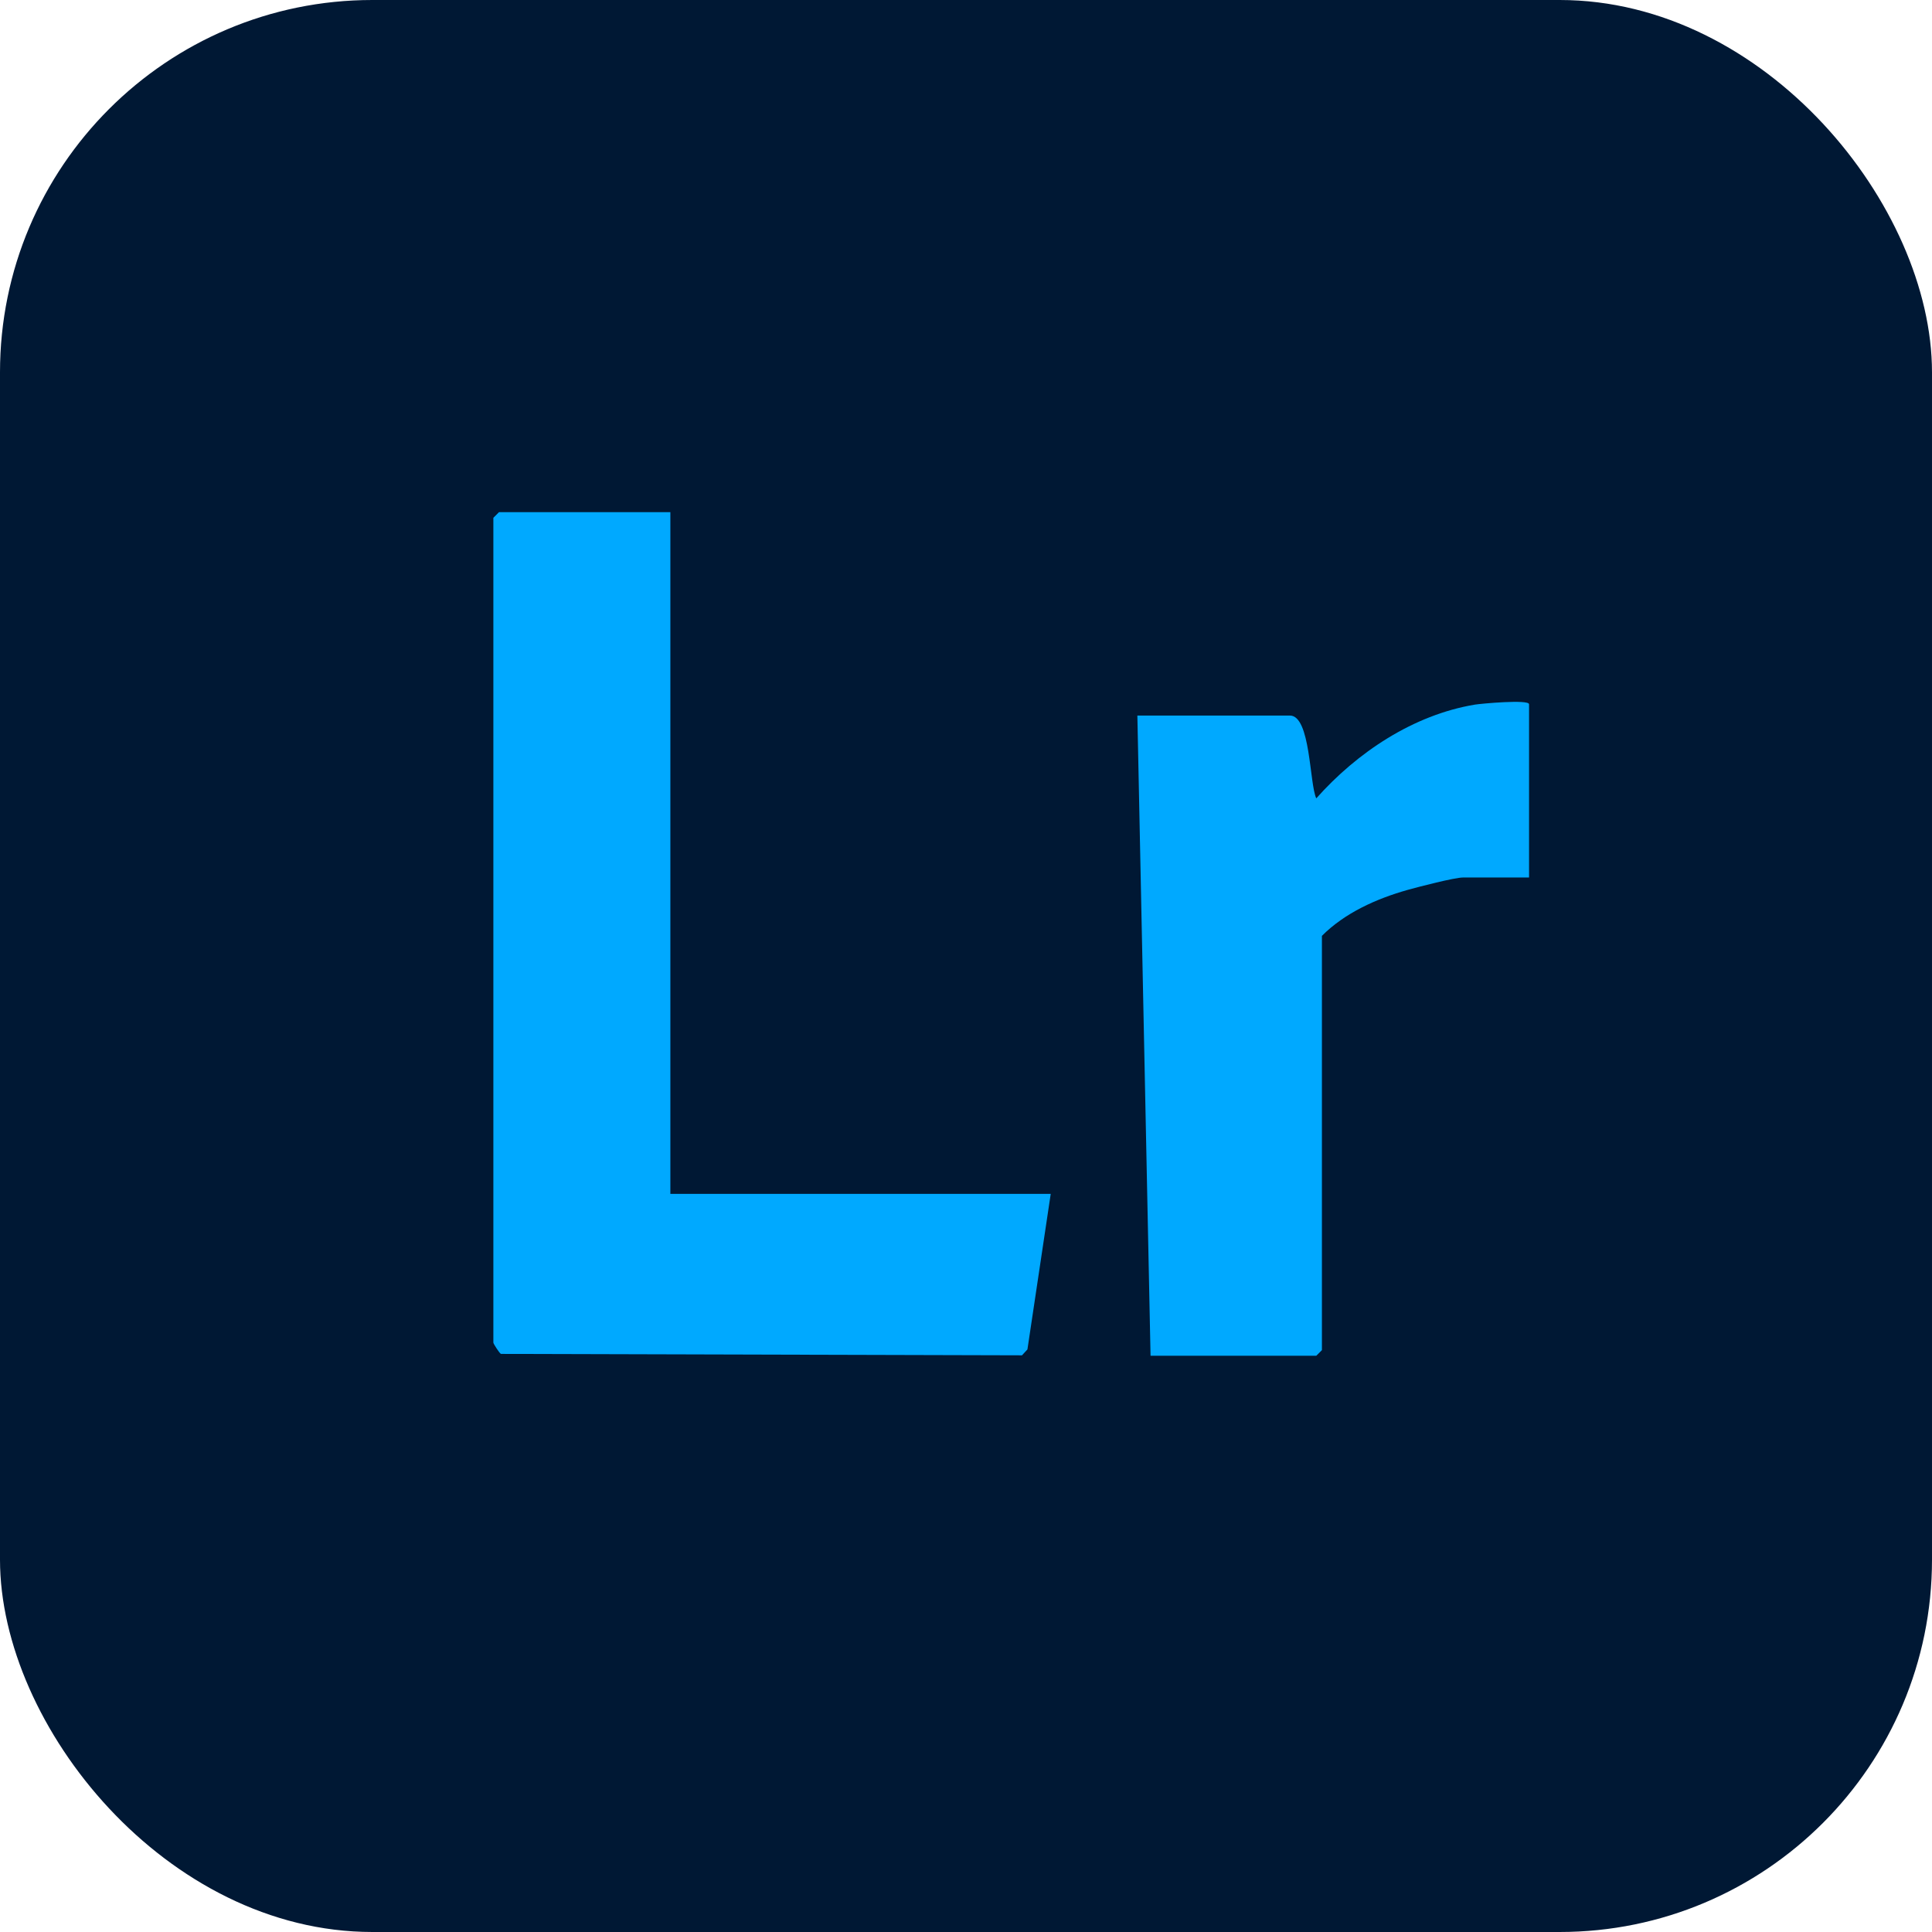
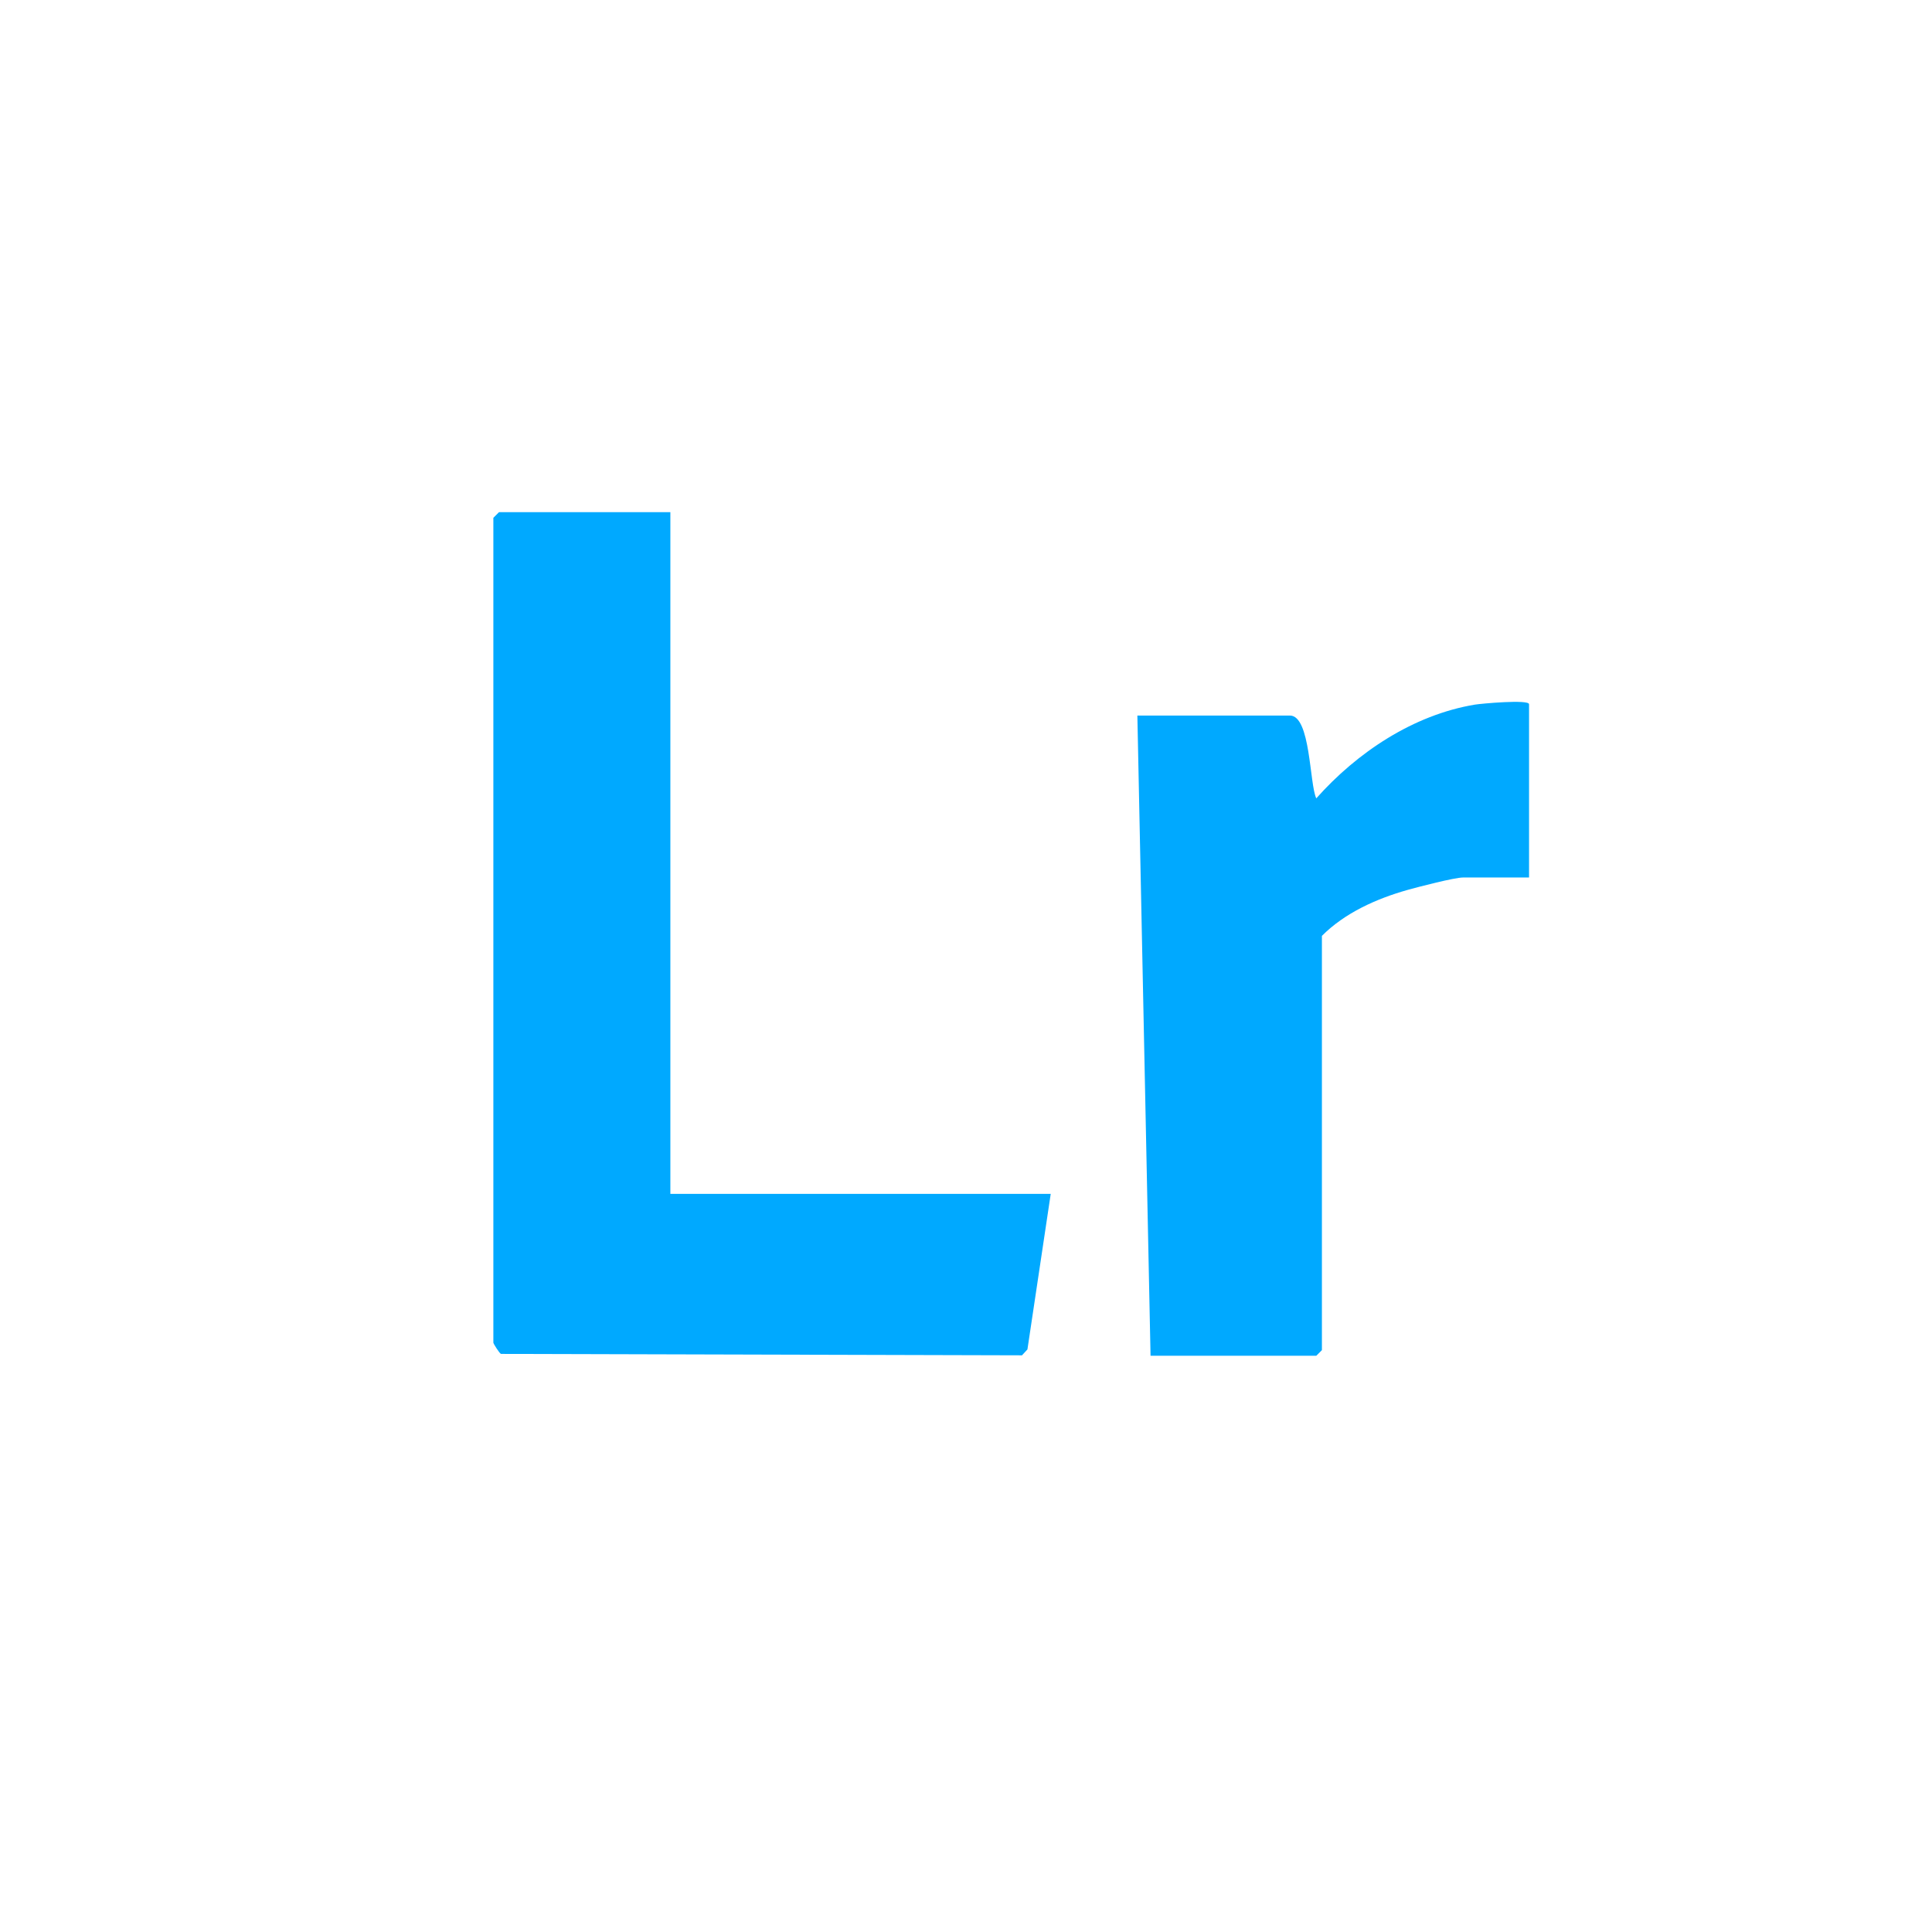
<svg xmlns="http://www.w3.org/2000/svg" id="Layer_1" viewBox="0 0 384 384">
  <defs>
    <style>      .st0 {        fill: #00a9ff;      }      .st1 {        fill: #001834;      }    </style>
  </defs>
-   <rect class="st1" width="384" height="384" rx="74" ry="74" />
  <path class="st0" d="M133.24,101.8v135.49h75.6l-4.63,30.92-1.08,1.17-103.57-.28c-.34-.2-1.5-2.03-1.5-2.24V102.92l1.12-1.12h34.06Z" />
  <path class="st0" d="M303.91,139.98v34.43h-13.1c-1.71,0-8.87,1.86-11.01,2.46-6.18,1.74-12.5,4.56-17.06,9.14v82.34l-1.12,1.12h-32.94l-2.62-127.25h30.32c4.13,0,3.87,13.57,5.24,16.46,8.09-9.11,19.27-16.59,31.52-18.63,1.2-.2,10.77-1.08,10.77-.08Z" />
</svg>